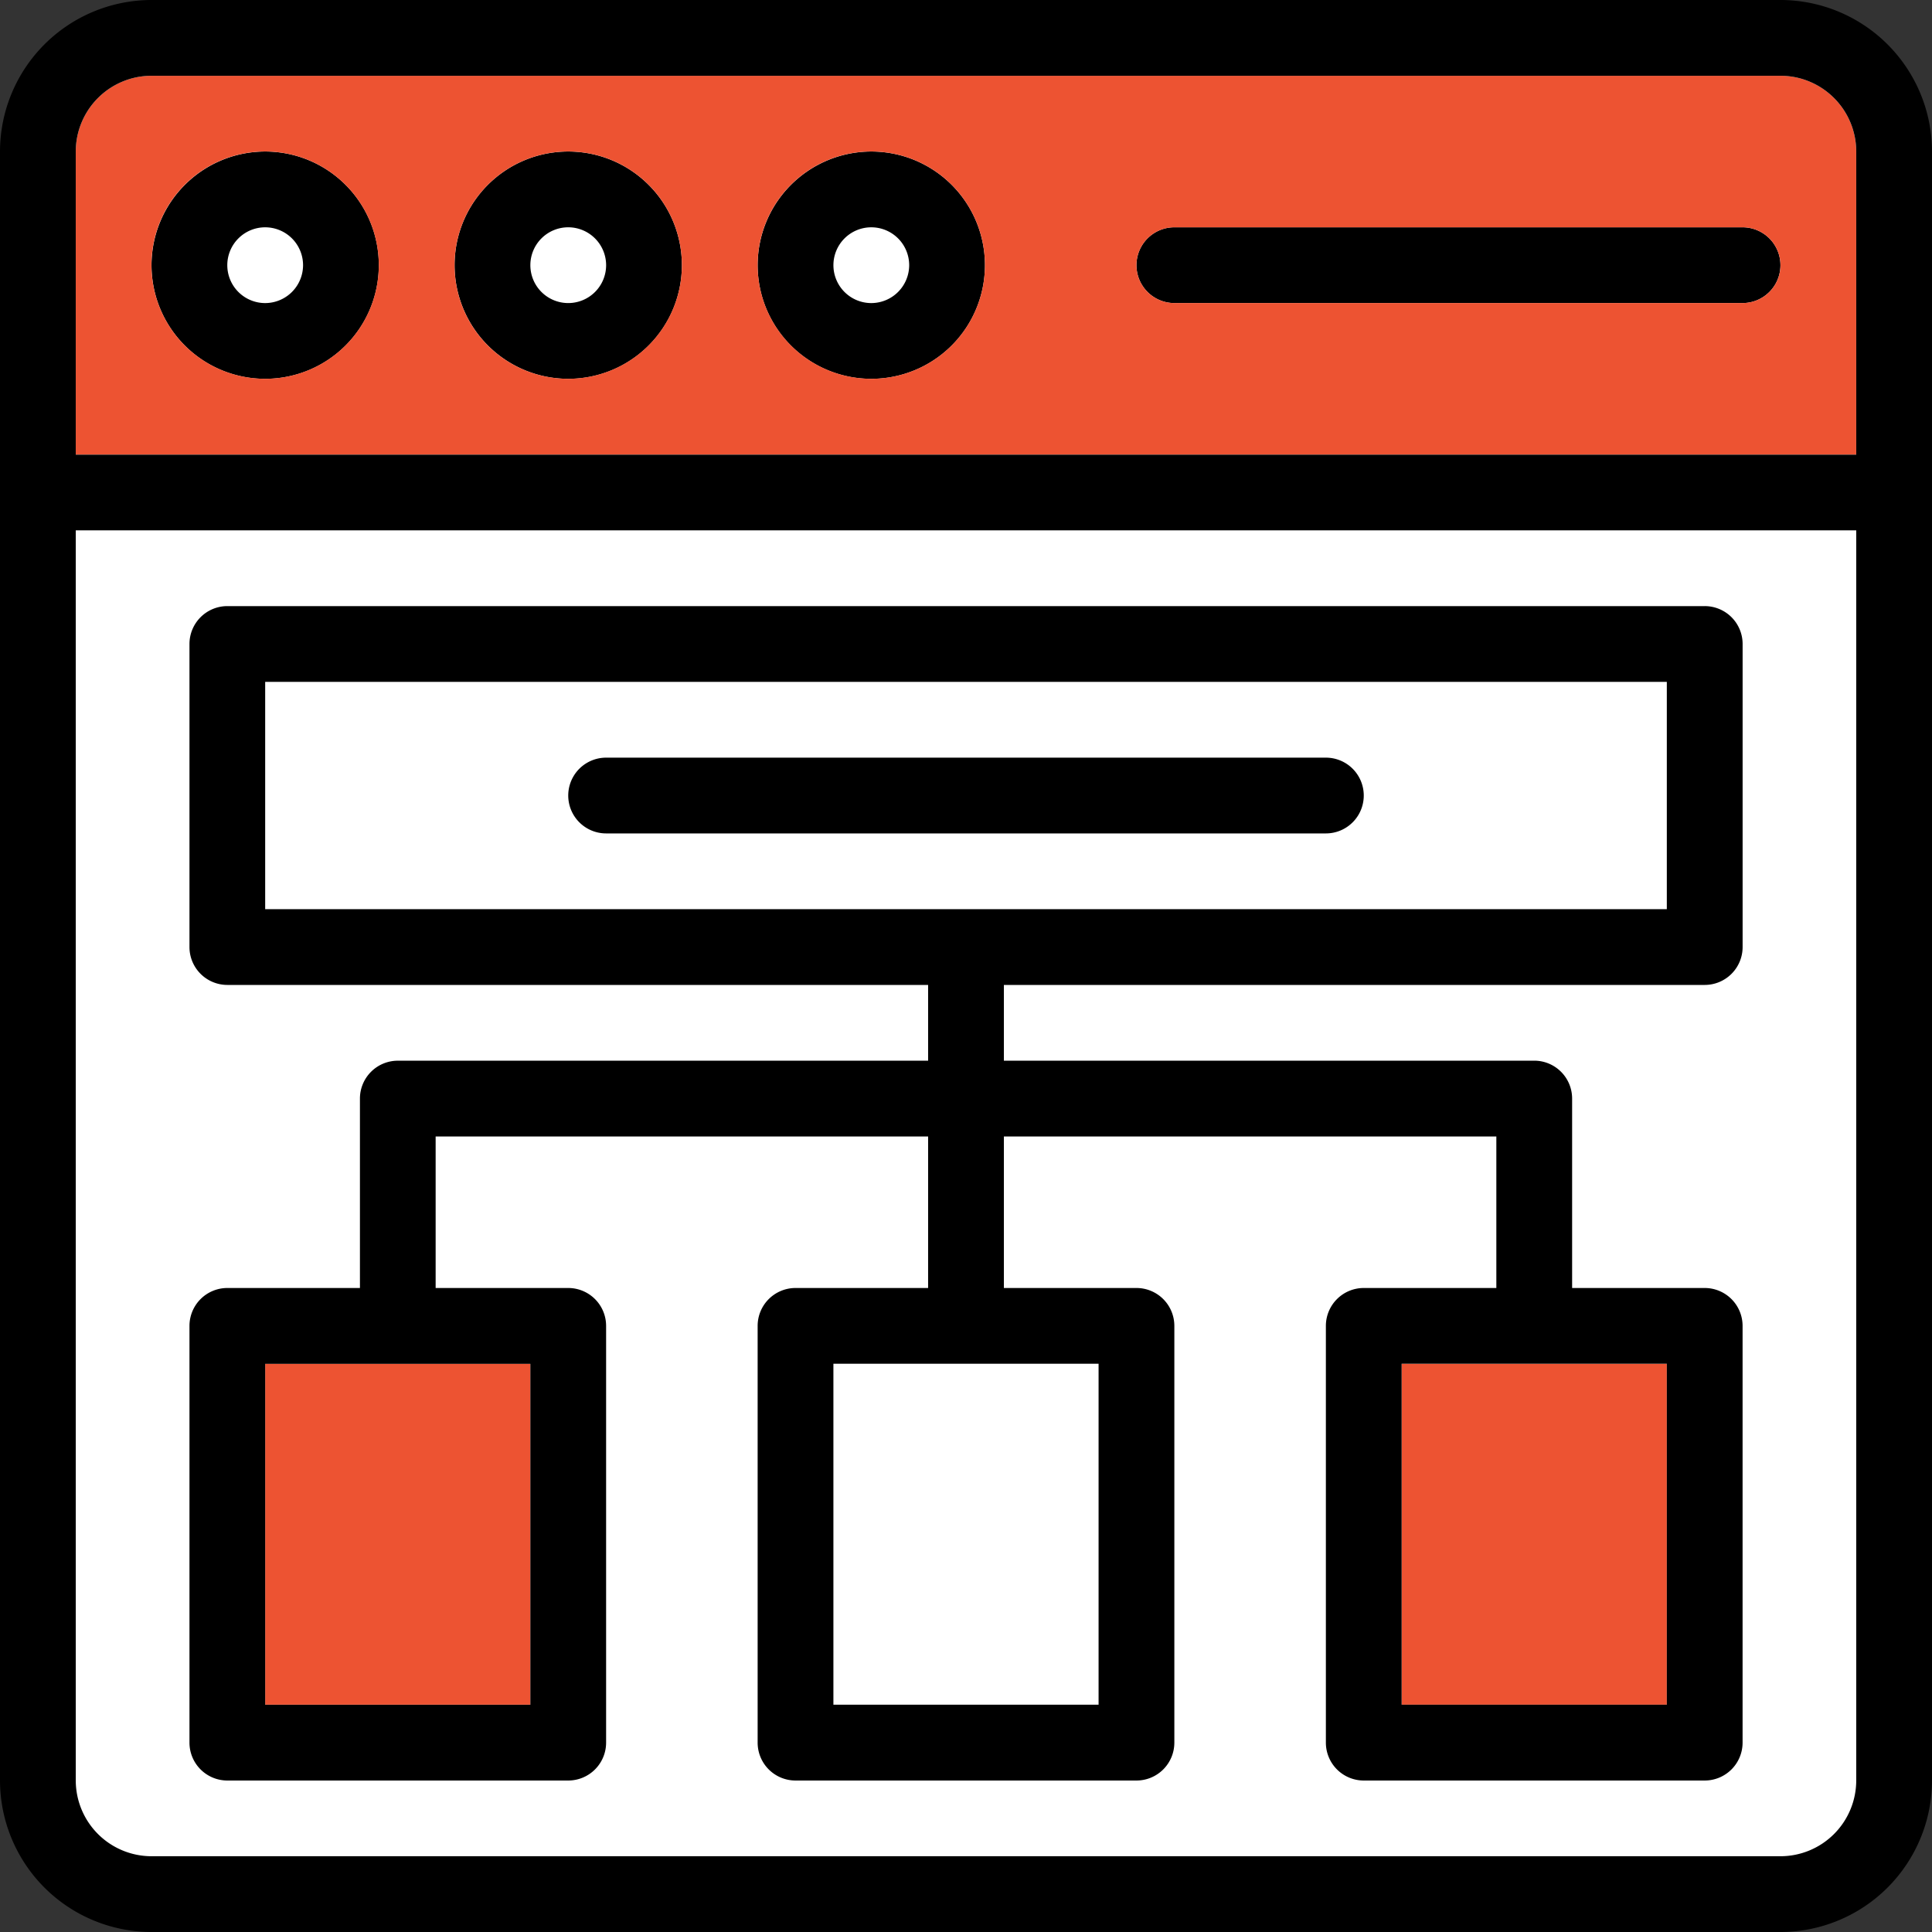
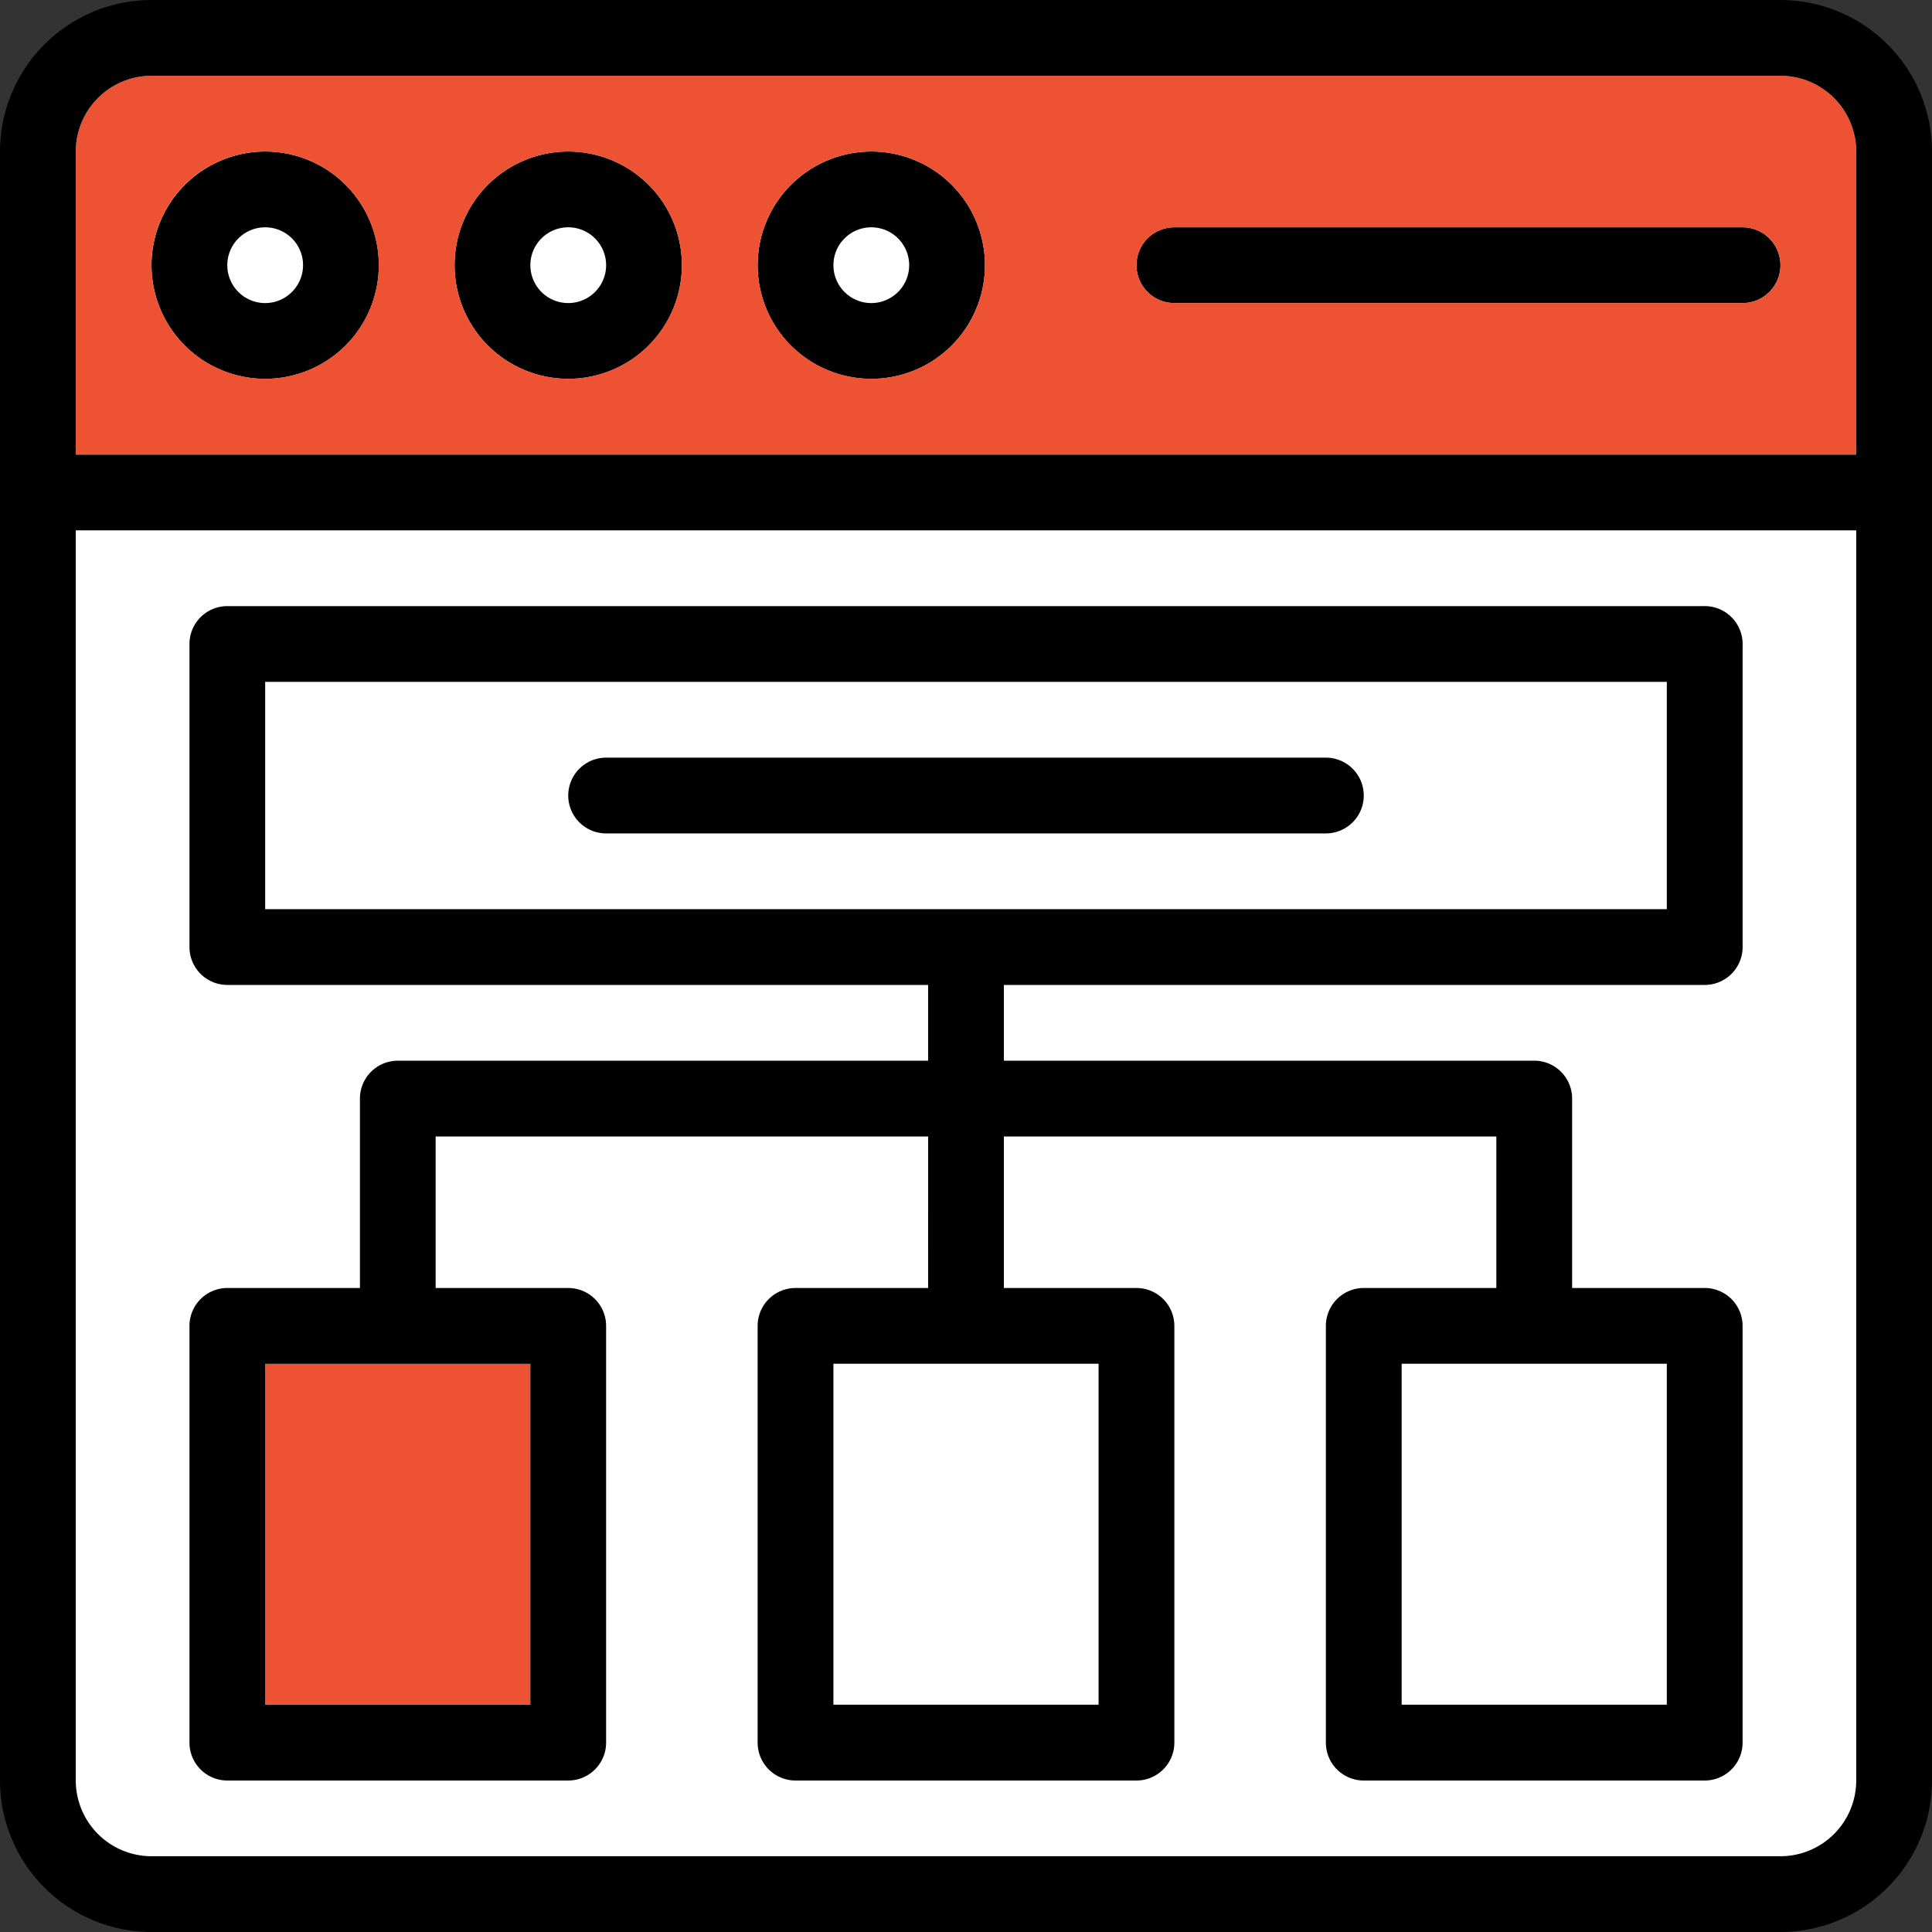
<svg xmlns="http://www.w3.org/2000/svg" width="136.832" height="136.832" viewBox="0 0 136.832 136.832">
  <rect x="0" y="0" width="136.832" height="136.832" fill="#333333" stroke="none" />
  <defs>
    <clipPath id="a">
      <rect width="136.832" height="136.832" fill="none" />
    </clipPath>
  </defs>
  <g clip-path="url(#a)">
    <path d="M4.318,56.15v91.221a8.049,8.049,0,0,0,8.049,8.049H127.735a8.048,8.048,0,0,0,8.049-8.049V56.15Z" transform="translate(-1.636 -21.271)" fill="#fff" />
    <path d="M127.735,4.321H12.367A8.048,8.048,0,0,0,4.318,12.37V36.517H135.783V12.37a8.048,8.048,0,0,0-8.049-8.049" transform="translate(-1.636 -1.637)" fill="#fff" />
    <rect width="24.147" height="29.512" transform="translate(96.586 93.905)" fill="#fff" />
    <rect width="104.636" height="21.464" transform="translate(16.097 45.612)" fill="#fff" />
-     <rect width="24.147" height="29.512" transform="translate(56.341 93.905)" fill="#fff" />
    <path d="M96.066,21.6A5.366,5.366,0,1,1,90.7,26.963,5.364,5.364,0,0,1,96.066,21.6" transform="translate(-34.359 -8.181)" fill="#fff" />
    <path d="M61.513,21.6a5.366,5.366,0,1,1-5.366,5.366A5.364,5.364,0,0,1,61.513,21.6" transform="translate(-21.269 -8.181)" fill="#fff" />
    <rect width="24.147" height="29.512" transform="translate(16.097 93.905)" fill="#fff" />
    <path d="M26.96,21.6a5.366,5.366,0,1,1-5.366,5.366A5.364,5.364,0,0,1,26.96,21.6" transform="translate(-8.18 -8.181)" fill="#fff" />
    <path d="M172.5,25.915a2.683,2.683,0,0,1,0,5.366H132.257a2.683,2.683,0,1,1,0-5.366Z" transform="translate(-49.085 -9.817)" />
-     <rect width="18.781" height="24.147" transform="translate(99.27 96.587)" fill="#ed5332" />
    <path d="M67.47,86.383h50.976a2.683,2.683,0,1,1,0,5.366H67.47a2.683,2.683,0,1,1,0-5.366" transform="translate(-24.542 -32.723)" />
    <path d="M97.115,25.326a2.683,2.683,0,1,0-2.683,2.684,2.688,2.688,0,0,0,2.683-2.684m-2.683-8.049a8.049,8.049,0,1,1-8.049,8.049,8.059,8.059,0,0,1,8.049-8.049" transform="translate(-32.723 -6.545)" />
    <path d="M51.83,25.326a8.049,8.049,0,1,1,8.049,8.049,8.058,8.058,0,0,1-8.049-8.049m8.049-2.683a2.683,2.683,0,1,0,2.683,2.683,2.687,2.687,0,0,0-2.683-2.683" transform="translate(-19.634 -6.545)" />
    <path d="M28.009,25.326a2.683,2.683,0,1,0-2.683,2.684,2.688,2.688,0,0,0,2.683-2.684m-2.683-8.049a8.049,8.049,0,1,1-8.049,8.049,8.059,8.059,0,0,1,8.049-8.049" transform="translate(-6.545 -6.545)" />
    <rect width="18.781" height="24.147" transform="translate(18.781 96.587)" fill="#ed5332" />
    <path d="M126.232,122.766H107.451v24.147h18.781Zm-40.245,0H67.206v24.147H85.987ZM26.962,90.57h99.27v-16.1H26.962Zm46.952,16.1H39.035V117.4h9.39a2.684,2.684,0,0,1,2.683,2.683V149.6a2.684,2.684,0,0,1-2.683,2.683H24.279A2.684,2.684,0,0,1,21.6,149.6V120.083a2.684,2.684,0,0,1,2.683-2.683h9.39V103.985a2.684,2.684,0,0,1,2.683-2.683H73.914V95.936H24.279A2.684,2.684,0,0,1,21.6,93.253V71.79a2.684,2.684,0,0,1,2.683-2.684H128.915A2.684,2.684,0,0,1,131.6,71.79V93.253a2.684,2.684,0,0,1-2.683,2.683H79.28V101.3h37.562a2.684,2.684,0,0,1,2.683,2.683V117.4h9.39a2.684,2.684,0,0,1,2.683,2.683V149.6a2.684,2.684,0,0,1-2.683,2.683H104.768a2.684,2.684,0,0,1-2.683-2.683V120.083a2.684,2.684,0,0,1,2.683-2.683h9.39V106.668H79.28V117.4h9.39a2.684,2.684,0,0,1,2.683,2.683V149.6a2.684,2.684,0,0,1-2.683,2.683H64.523a2.684,2.684,0,0,1-2.683-2.683V120.083a2.684,2.684,0,0,1,2.683-2.683h9.39Zm-28.171,16.1H26.962v24.147H45.743Z" transform="translate(-8.181 -26.179)" />
    <path d="M129.372,22.054a2.684,2.684,0,0,0-2.683-2.683H86.445a2.683,2.683,0,1,0,0,5.366h40.245a2.684,2.684,0,0,0,2.683-2.683M64.981,30.1a8.049,8.049,0,1,0-8.049-8.049A8.06,8.06,0,0,0,64.981,30.1m-42.928,0A8.049,8.049,0,1,0,14,22.054,8.06,8.06,0,0,0,22.053,30.1m29.513-8.049A8.049,8.049,0,1,0,43.517,30.1a8.059,8.059,0,0,0,8.049-8.049M14,8.639H129.372A5.371,5.371,0,0,1,134.738,14V35.469H8.639V14A5.371,5.371,0,0,1,14,8.639" transform="translate(-3.273 -3.273)" fill="#ed5332" />
    <path d="M5.366,37.562V126.1a5.371,5.371,0,0,0,5.366,5.366H126.1a5.371,5.371,0,0,0,5.366-5.366V37.562ZM126.1,5.366H10.732a5.372,5.372,0,0,0-5.366,5.366V32.2h126.1V10.732A5.372,5.372,0,0,0,126.1,5.366M10.732,0H126.1a10.743,10.743,0,0,1,10.732,10.732V126.1A10.743,10.743,0,0,1,126.1,136.832H10.732A10.743,10.743,0,0,1,0,126.1V10.732A10.743,10.743,0,0,1,10.732,0" />
  </g>
</svg>